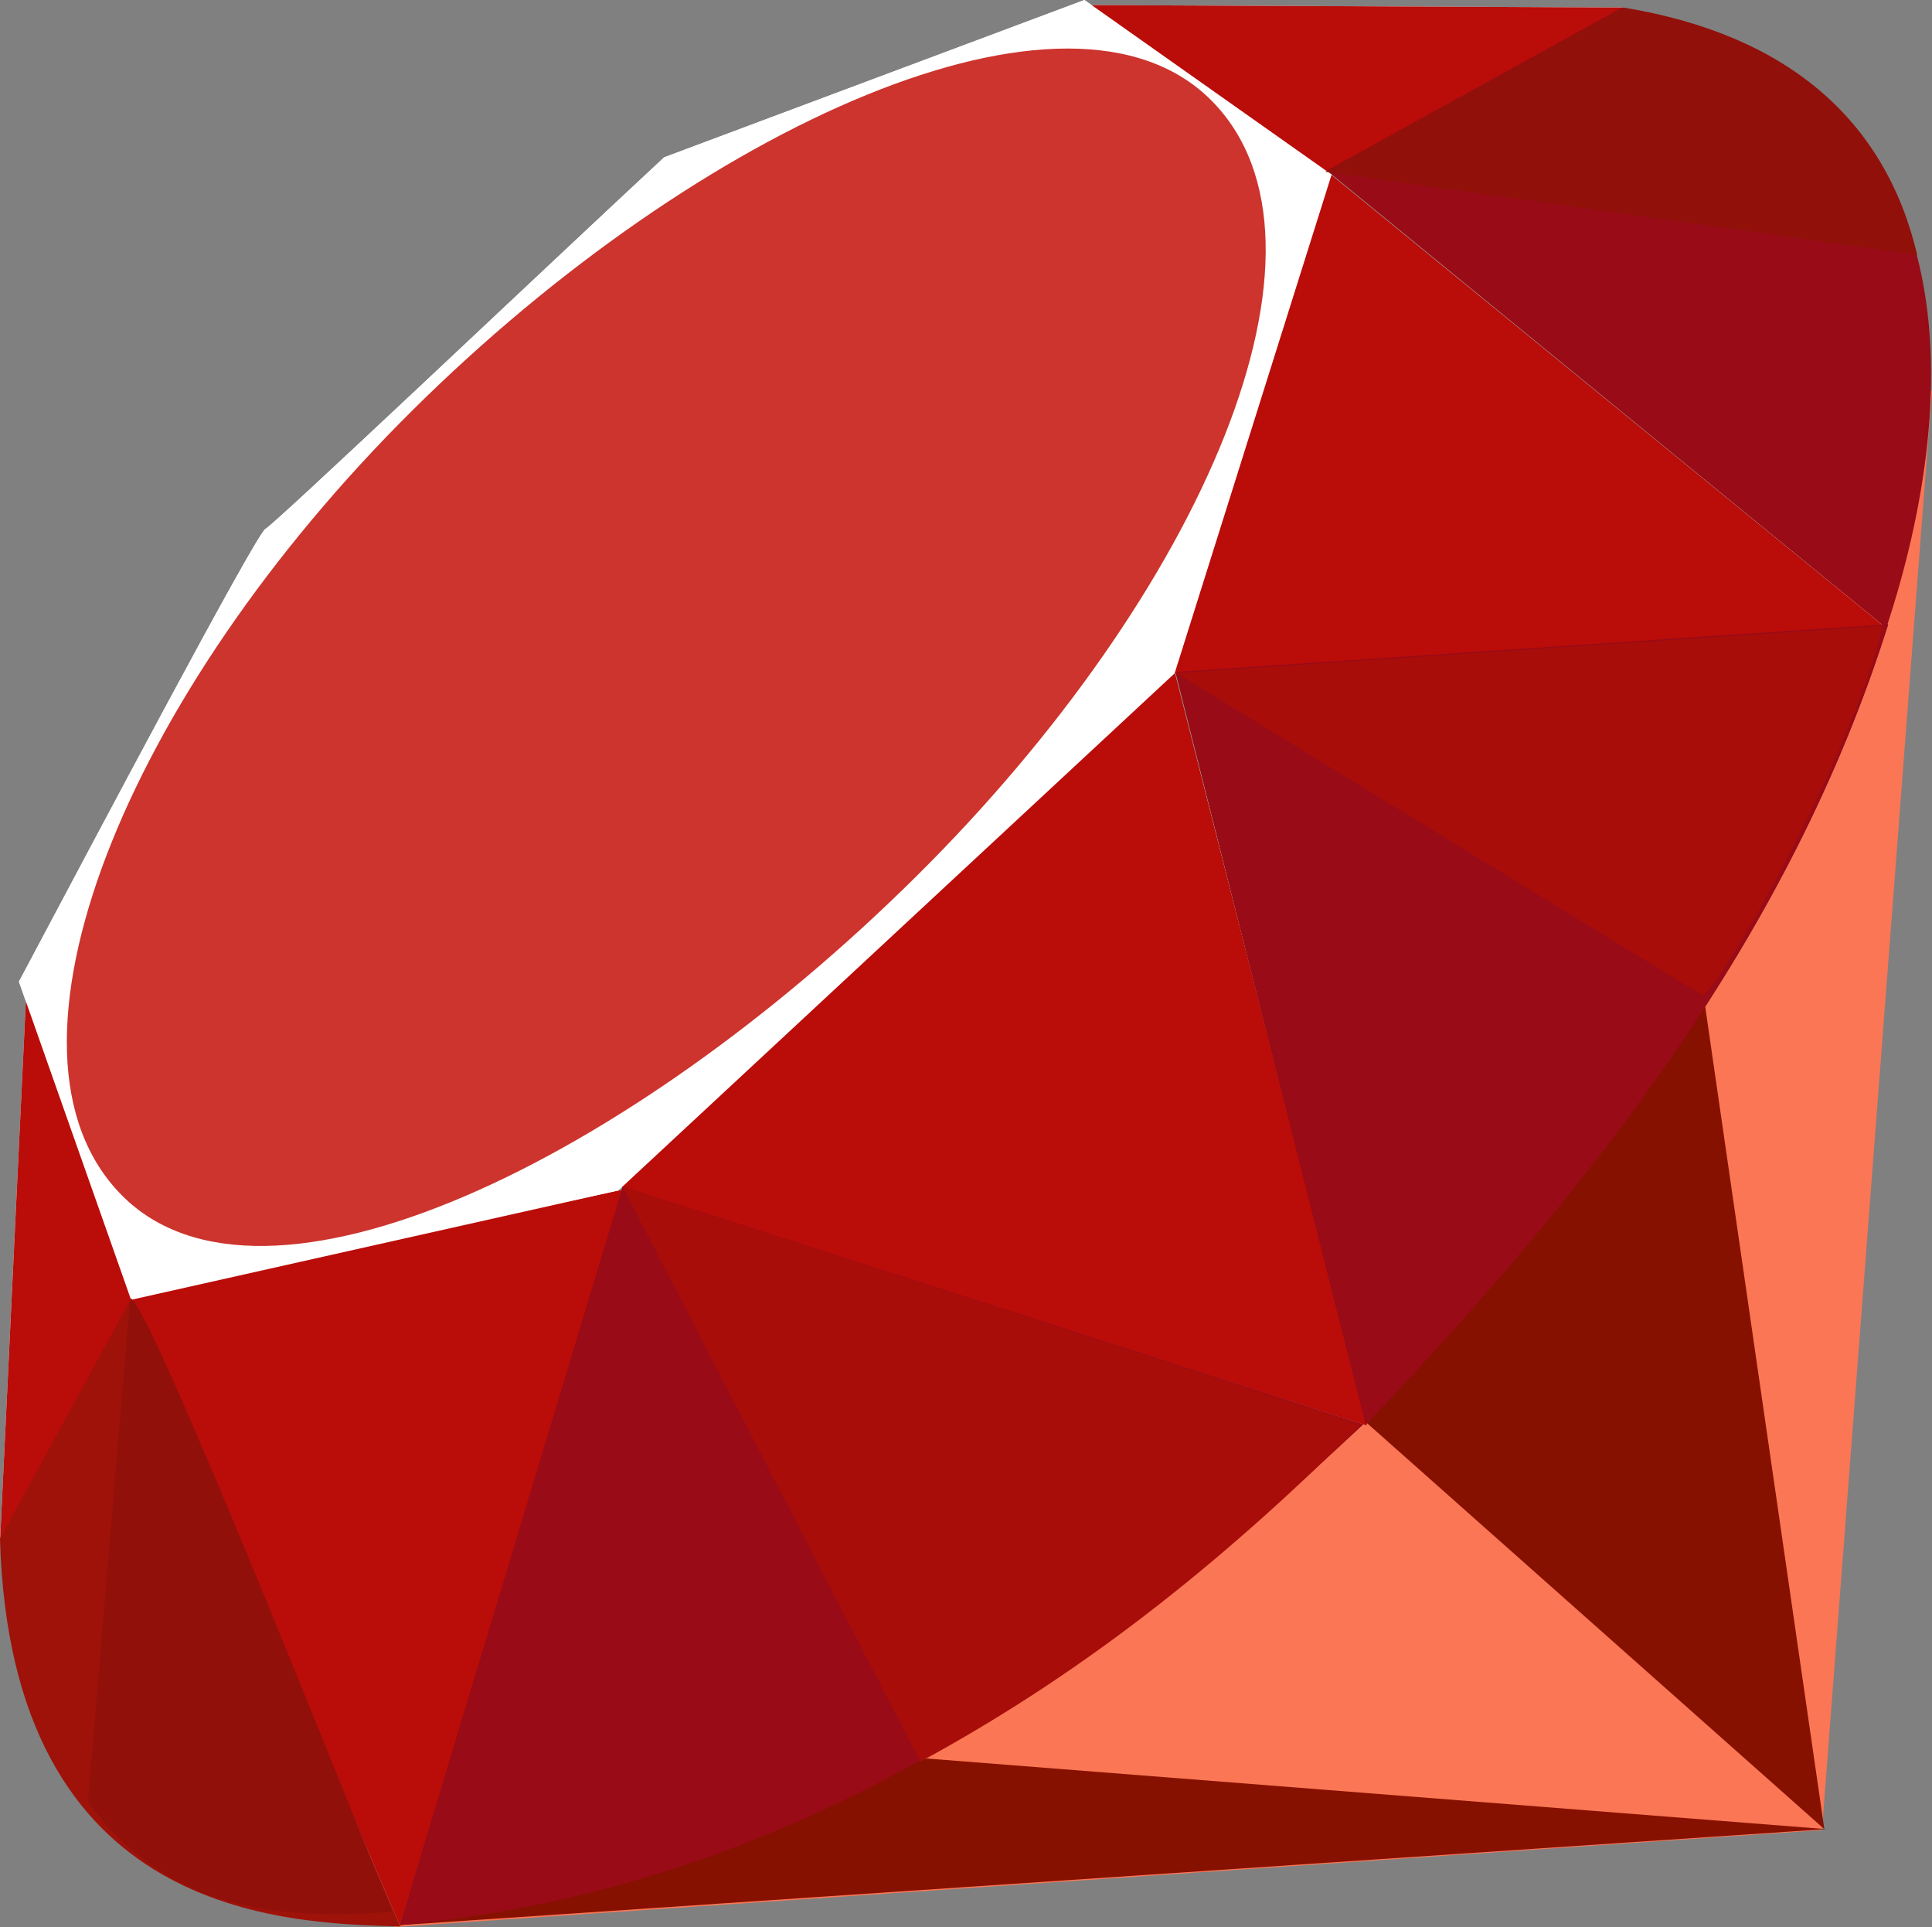
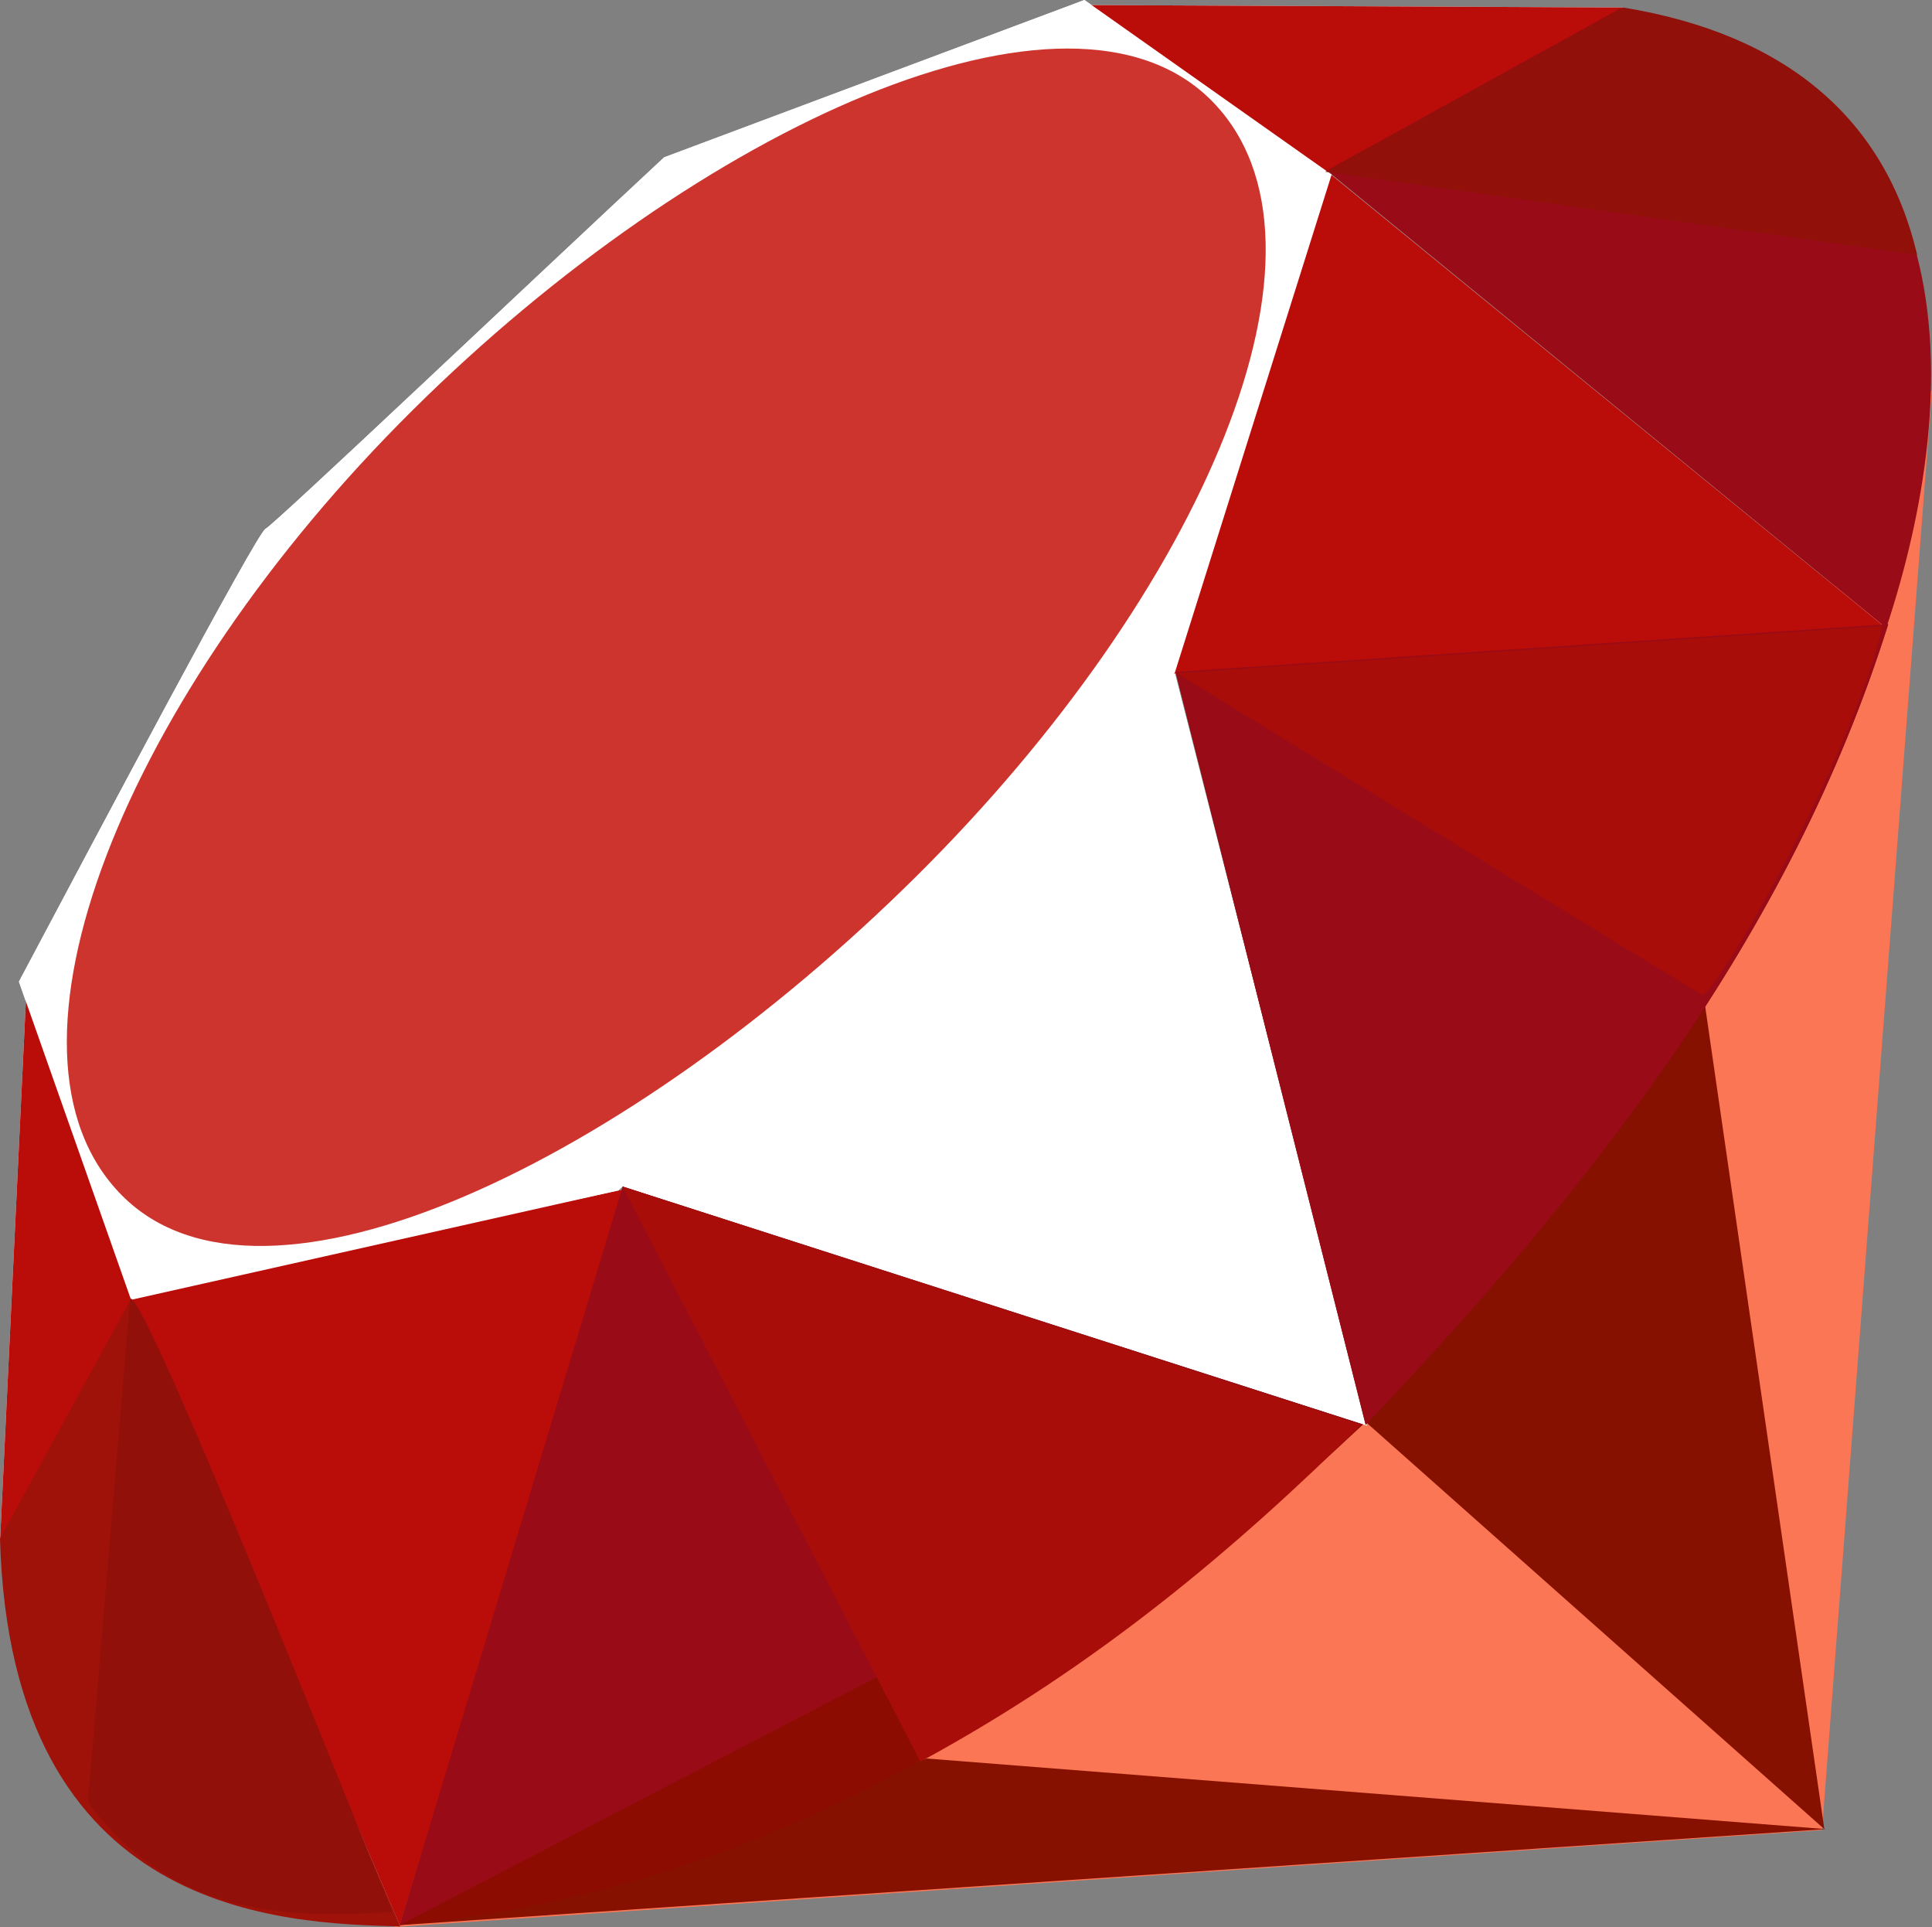
<svg xmlns="http://www.w3.org/2000/svg" version="1.1" width="198.13" height="197.58" viewBox="0 0 198.13 197.58" overflow="visible" xml:space="preserve">
  <rect x="0" y="0" width="198.13" height="197.58" fill="#808080" stroke="none" />
  <polygon style="fill:#FB7655;fill-rule:evenodd" clip-rule="evenodd" points="153.5,130.41 40.38,197.58 186.849,187.641 198.13,39.95" id="polygon3282" />
  <polygon style="fill:#871101;fill-rule:evenodd" clip-rule="evenodd" points="187.089,187.54 174.5,100.65 140.209,145.93" id="polygon3293" />
  <polygon style="fill:#871101;fill-rule:evenodd" clip-rule="evenodd" points="187.259,187.54 95.03,180.3 40.87,197.391" id="polygon3304" />
  <polygon style="fill:#FFFFFF;fill-rule:evenodd" clip-rule="evenodd" points="41,197.41 64.04,121.93 13.34,132.771" id="polygon3319" />
  <polygon style="fill:#FFFFFF;fill-rule:evenodd" clip-rule="evenodd" points="140.2,146.18 119,63.14 58.33,120.01" id="polygon3334" />
  <polygon style="fill:#FFFFFF;fill-rule:evenodd" clip-rule="evenodd" points="193.32,64.31 135.97,17.47 120,69.1" id="polygon3349" />
  <polygon style="fill:#FFFFFF;fill-rule:evenodd" clip-rule="evenodd" points="166.5,0.77 132.77,19.41 111.49,0.52" id="polygon3362" />
  <polygon style="fill:#FFFFFF;fill-rule:evenodd" clip-rule="evenodd" points="0,158.09 14.13,132.32 2.7,101.62" id="polygon3375" />
  <path style="fill:#FFFFFF;fill-rule:evenodd" clip-rule="evenodd" d="m 1.94,100.65 11.5,32.62 49.97,-11.211 57.05,-53.02 L 136.56,17.9 111.209,0 68.109,16.13 C 54.53,28.76 28.18,53.75 27.23,54.22 26.29,54.7 9.83,85.81 1.94,100.65 z" id="path3377" />
  <path style="fill:#BD0012;fill-rule:evenodd" clip-rule="evenodd" d="m 42.32,42.05 c 29.43,-29.18 67.37,-46.42 81.93,-31.73 14.551,14.69 -0.88,50.39 -30.31,79.56 -29.43,29.17 -66.9,47.36 -81.45,32.67 -14.56,-14.68 0.4,-51.33 29.83,-80.5 z" id="path3400" />
  <path style="fill:#8C0C01;fill-rule:evenodd" clip-rule="evenodd" d="m 41,197.38 22.86,-75.72 75.92,24.39 C 112.33,171.79 81.8,193.55 41,197.38 z" id="path3413" />
  <path style="fill:#7E110B;fill-rule:evenodd" clip-rule="evenodd" d="m 120.56,68.89 19.49,77.2 C 162.98,121.98 183.56,96.06 193.639,64 l -73.079,4.89 z" id="path3424" />
      style="fill:#BA0C09;fill-rule:evenodd"
      points="187.259,187.54 95.03,180.3 40.87,197.391" /&gt;
   <polygon style="fill:#BA0C09;fill-rule:evenodd" points="41,197.41 64.04,121.93 13.34,132.771" />
-   <polygon style="fill:#BA0C09;fill-rule:evenodd" points="140.2,146.18 119,63.14 58.33,120.01" />
  <polygon style="fill:#BA0C09;fill-rule:evenodd" points="193.32,64.31 135.97,17.47 120,69.1" />
  <polygon style="fill:#BA0C09;fill-rule:evenodd" points="166.5,0.77 132.77,19.41 111.49,0.52" />
  <polygon style="fill:#BA0C09;fill-rule:evenodd" points="0,158.09 14.13,132.32 2.7,101.62" />
  <path style="fill:#ffffff;fill-rule:evenodd" d="m 1.94,100.65 11.5,32.62 49.97,-11.211 57.05,-53.02 L 136.56,17.9 111.209,0 68.109,16.13 C 54.53,28.76 28.18,53.75 27.23,54.22 26.29,54.7 9.83,85.81 1.94,100.65 z" />
  <path style="fill:#CC342D;fill-rule:evenodd" d="m 42.32,42.05 c 29.43,-29.18 67.37,-46.42 81.93,-31.73 14.551,14.69 -0.88,50.39 -30.31,79.56 -29.43,29.17 -66.9,47.36 -81.45,32.67 -14.56,-14.68 0.4,-51.33 29.83,-80.5 z" />
-   <path style="fill:#990B16;fill-rule:evenodd" d="m 41,197.38 22.86,-75.72 75.92,24.39 C 112.33,171.79 81.8,193.55 41,197.38 z" />
+   <path style="fill:#990B16;fill-rule:evenodd" d="m 41,197.38 22.86,-75.72 75.92,24.39 z" />
  <path style="fill:#990B16;fill-rule:evenodd" d="m 120.56,68.89 19.49,77.2 C 162.98,121.98 183.56,96.06 193.639,64 l -73.079,4.89 z" />
  <path style="fill:#990B16;fill-rule:evenodd" d="m 193.44,64.39 c 7.8,-23.54 9.6,-57.31 -27.181,-63.58 l -30.18,16.67 57.361,46.91 z" />
  <path style="fill:#9E1209;fill-rule:evenodd" d="m 0,157.75 c 1.08,38.851 29.11,39.43 41.05,39.771 L 13.47,133.11 0,157.75 z" />
  <path style="fill:#A80D0A;fill-rule:evenodd" d="m 120.669,69.01 c 17.62,10.83 53.131,32.58 53.851,32.98 1.119,0.63 15.31,-23.93 18.53,-37.81 l -72.381,4.83 z" />
  <path style="fill:#A80D0A;fill-rule:evenodd" d="m 63.83,121.66 30.56,58.96 c 18.07,-9.8 32.22,-21.74 45.18,-34.53 L 63.83,121.66 z" />
  <path style="fill:#91100A;fill-rule:evenodd" d="m 13.35,133.19 -4.33,51.56 c 8.17,11.16 19.41,12.13 31.2,11.26 -8.53,-21.23 -25.57,-63.68 -26.87,-62.82 z" />
  <path style="fill:#91100A;fill-rule:evenodd" d="m 135.9,17.61 60.71,8.52 C 193.37,12.4 183.42,3.54 166.46,0.77 L 135.9,17.61 z" />
</svg>